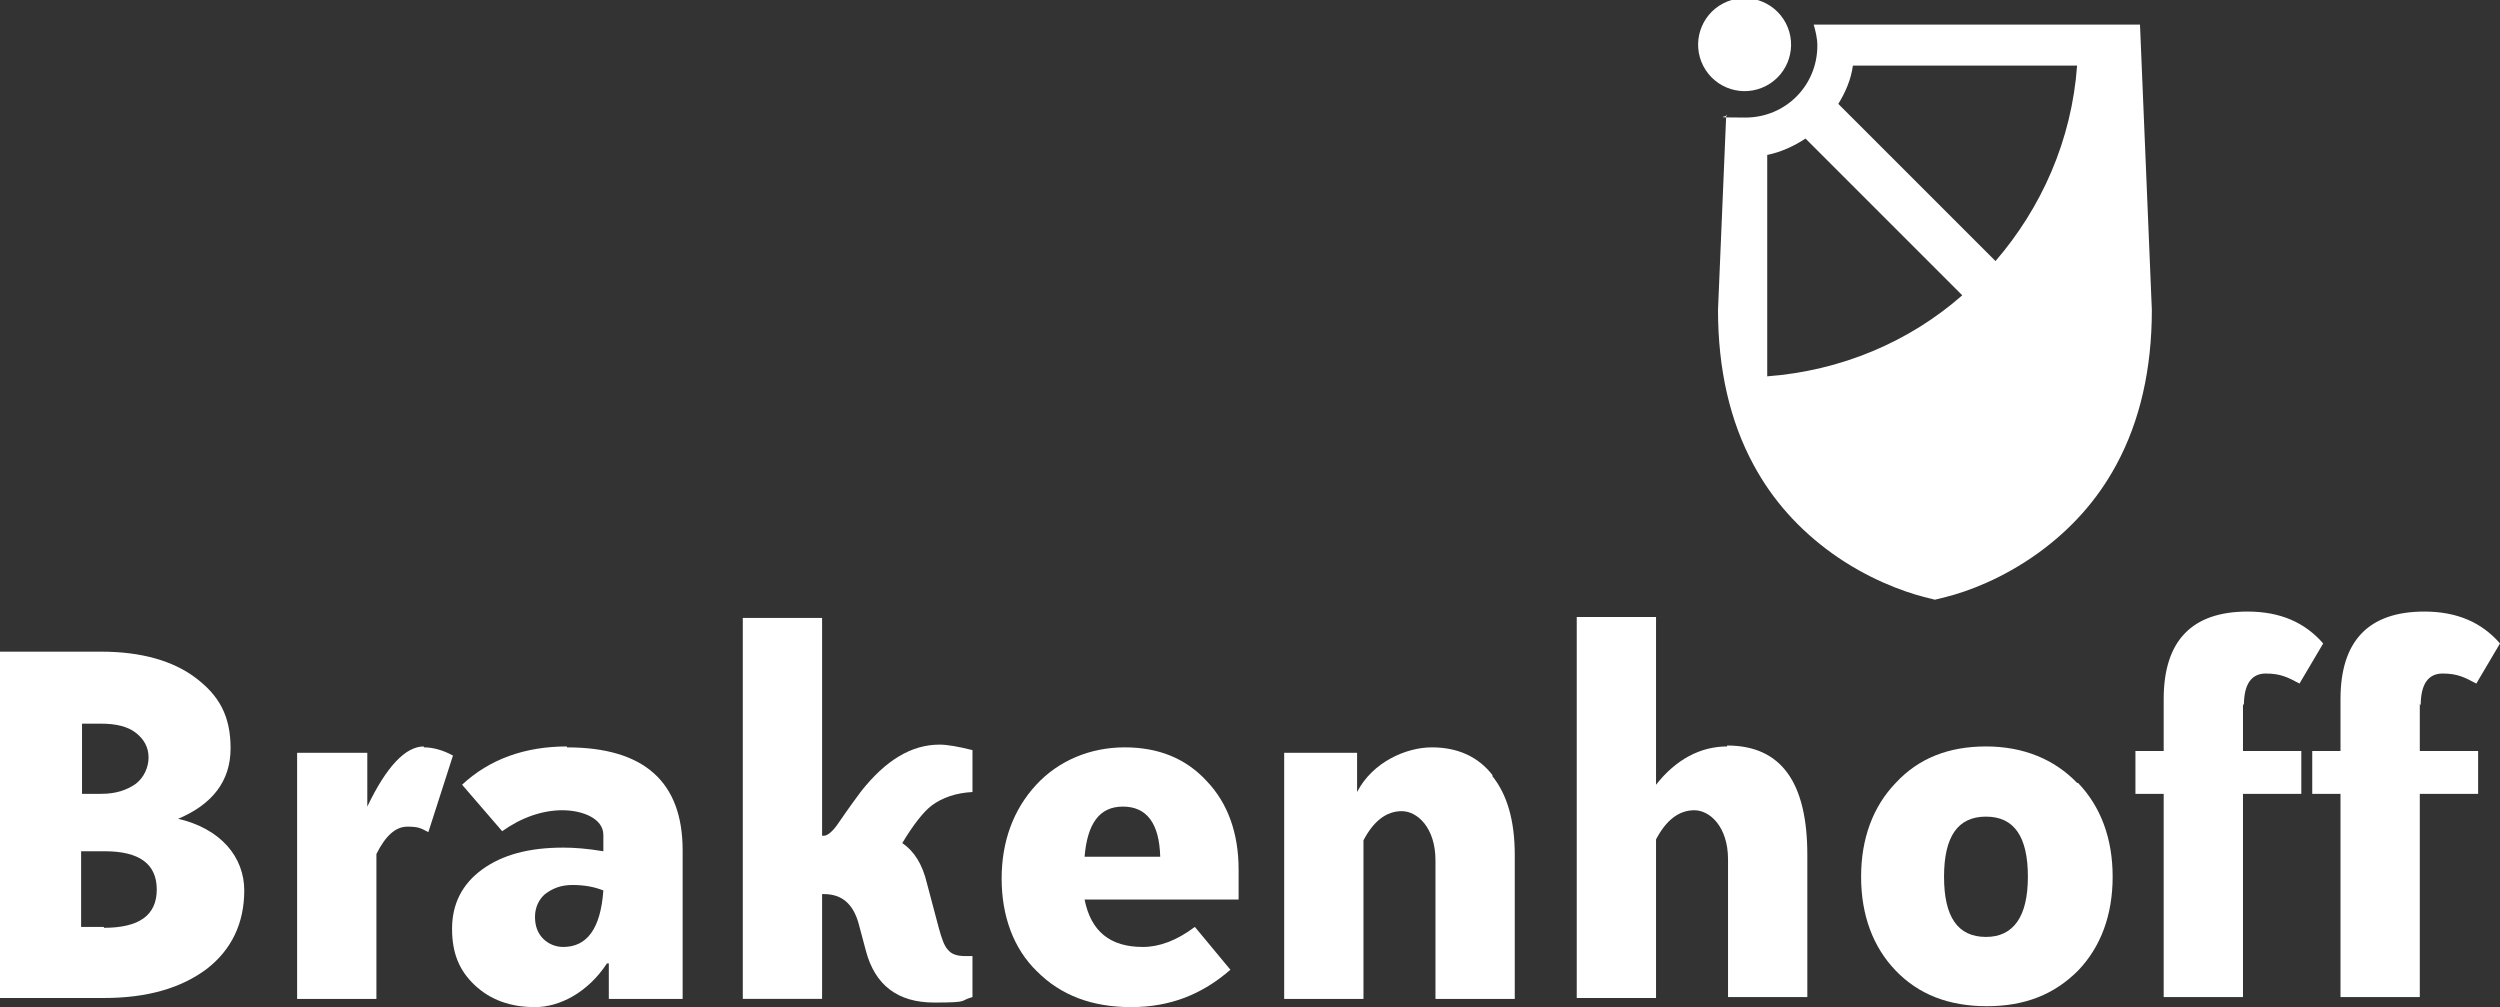
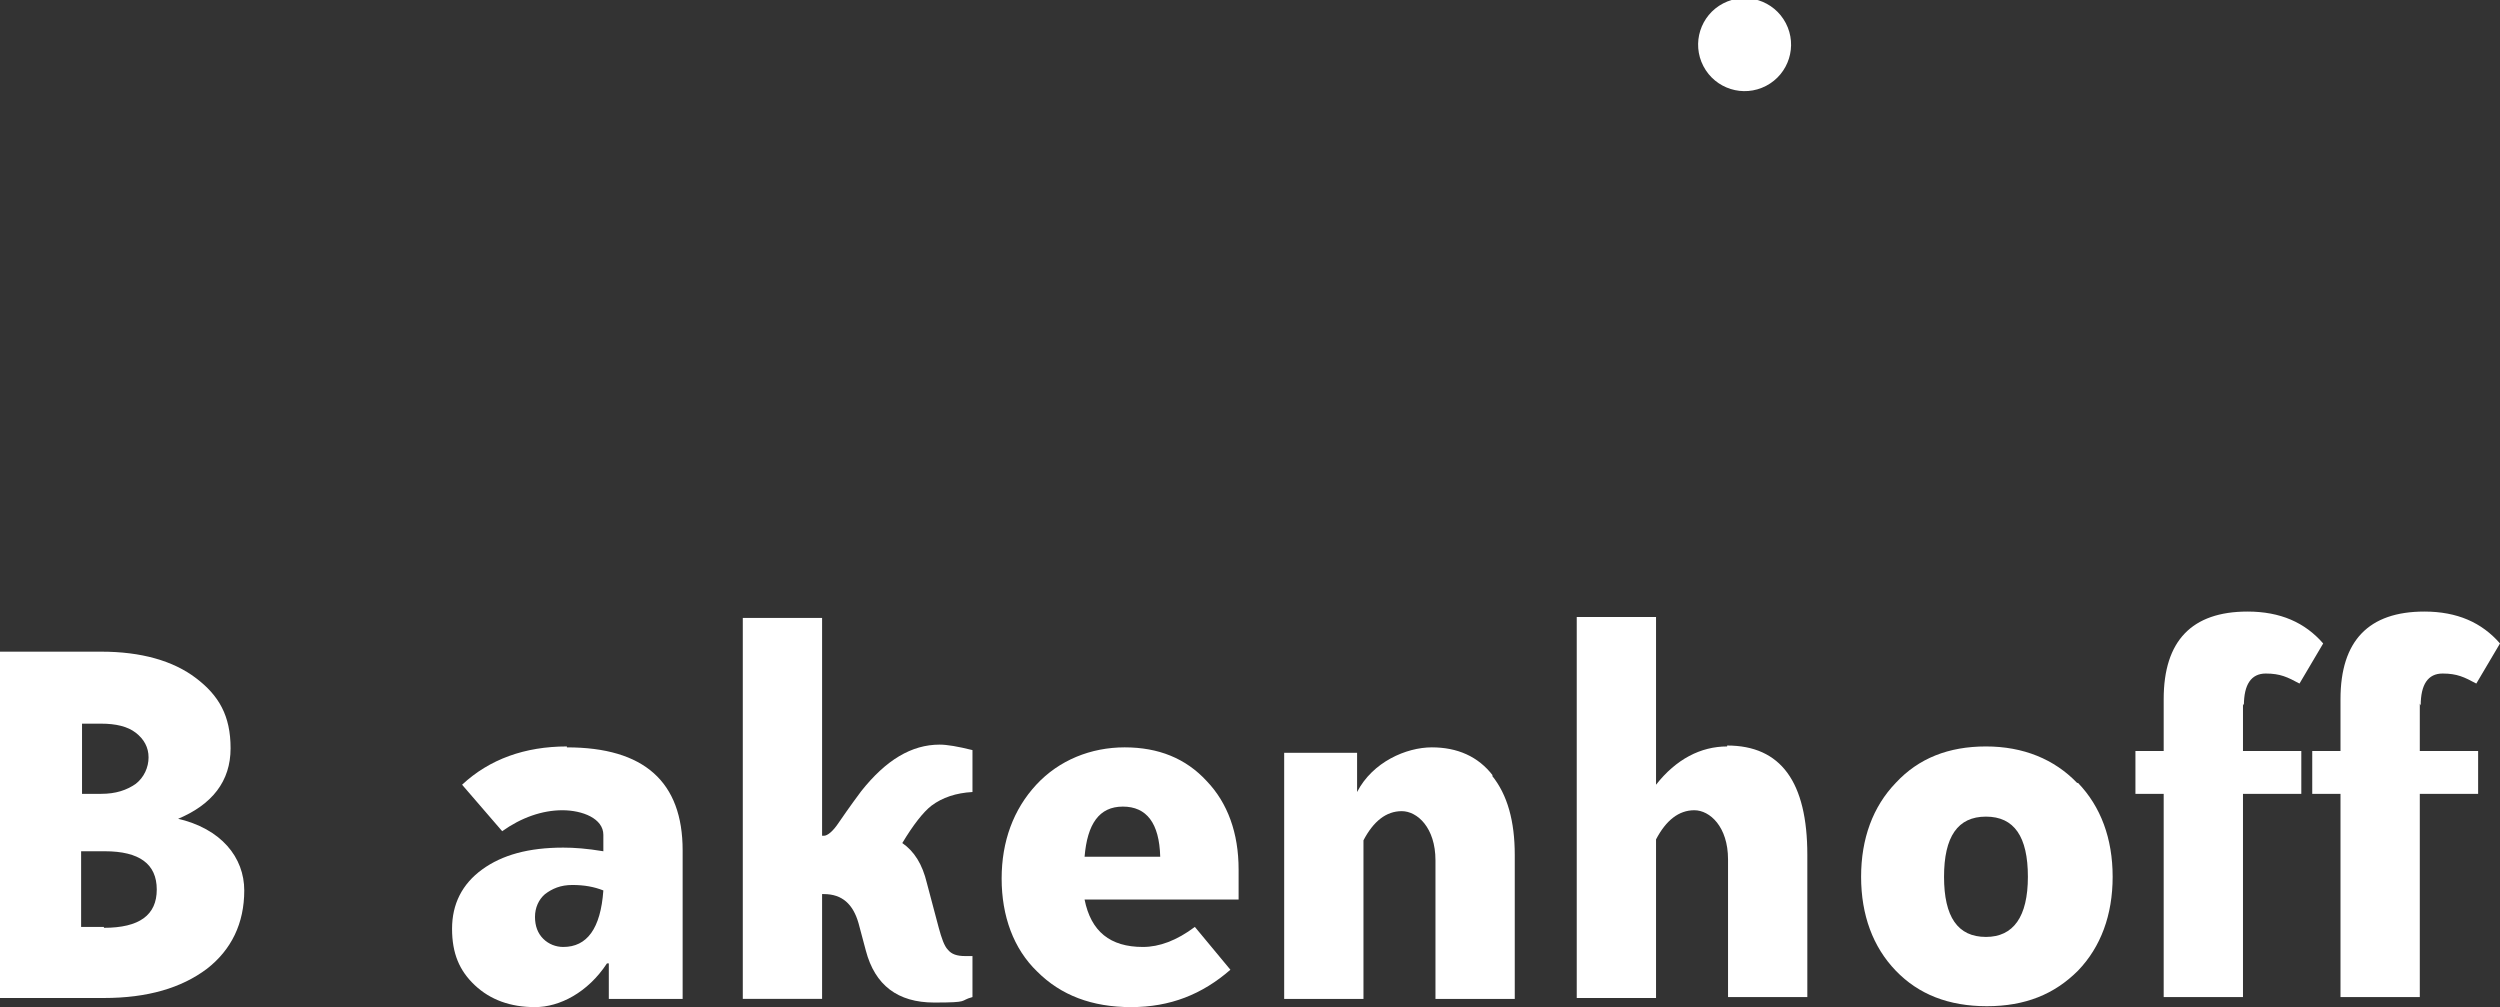
<svg xmlns="http://www.w3.org/2000/svg" id="Laag_1" version="1.1" viewBox="0 0 274.3 110.5">
  <rect x="0" y="0" width="274.3" height="110.5" fill="#333333" stroke="none" />
  <defs>
    <style>
      .st0 {
        fill: #fff;
      }
    </style>
  </defs>
-   <path class="st0" d="M234.7,2.7h-35.7c.2.7.4,1.5.4,2.3,0,4.4-3.5,7.9-7.9,7.9s-1.5-.1-2.1-.3l-.9,21.4c0,6.5,1.3,12.2,3.9,17,2.1,3.9,5,7.1,8.6,9.7,3.9,2.8,7.8,4.2,10.1,4.8l1.2.3,1.2-.3c2.4-.6,6.2-2,10.1-4.8,3.6-2.6,6.5-5.8,8.6-9.7,2.6-4.8,3.9-10.5,3.9-17l-1.3-31.3ZM193.9,41.3v-24.3c1.5-.3,3-1,4.2-1.8l17.2,17.2c-5.8,5.1-13.3,8.3-21.5,8.9ZM219,28.7l-17.3-17.3c.8-1.3,1.4-2.7,1.6-4.2h24.6c-.6,8.2-3.9,15.6-9,21.5Z" />
  <g>
    <path class="st0" d="M19.4,89.9h0c3.9-1.6,5.9-4.2,5.9-7.8s-1.3-5.8-3.8-7.7c-2.5-1.9-6-2.9-10.4-2.9H0v38h11.4c4.8,0,8.5-1.1,11.3-3.2,2.7-2.1,4.1-5,4.1-8.6s-2.5-6.8-7.4-7.9ZM8.9,79.4h2.2c1.6,0,2.9.3,3.8,1,.9.7,1.4,1.6,1.4,2.7s-.5,2.2-1.4,2.9c-1,.7-2.2,1.1-3.8,1.1h-2.1v-7.7ZM11.4,101.7h-2.5v-8.3h2.6c3.8,0,5.7,1.4,5.7,4.2s-1.9,4.2-5.8,4.2Z" />
-     <path class="st0" d="M46.5,81.9c-2,0-4.1,2.2-6.2,6.6v-5.9h-7.7v27h8.7v-15.9c1-2,2.1-3,3.4-3s1.5.2,2.3.6l2.7-8.4c-1.1-.6-2.2-.9-3.2-.9Z" />
    <path class="st0" d="M62.2,81.9c-4.6,0-8.5,1.4-11.5,4.2l4.4,5.1c2.1-1.5,4.4-2.3,6.6-2.3s4.5.9,4.5,2.7v1.8c-1.8-.3-3.2-.4-4.4-.4-3.8,0-6.7.8-8.9,2.4-2.2,1.6-3.3,3.8-3.3,6.5s.8,4.6,2.5,6.2c1.7,1.6,3.9,2.4,6.6,2.4s5.8-1.6,7.9-4.8h.2v3.9h8.1v-16.3c0-7.5-4.2-11.3-12.7-11.3ZM61.8,103.9c-.8,0-1.6-.3-2.2-.9-.6-.6-.9-1.4-.9-2.4s.4-1.9,1.1-2.5c.8-.6,1.7-1,3-1s2.4.2,3.4.6c-.3,4.2-1.8,6.2-4.4,6.2Z" />
    <path class="st0" d="M102.2,88.4c1.2-.9,2.7-1.4,4.5-1.5v-4.6c-1.6-.4-2.8-.6-3.6-.6-3.1,0-5.9,1.7-8.6,5.1-.3.4-1.2,1.6-2.5,3.5-.6.9-1.2,1.4-1.6,1.4h-.2v-23.9h-8.7v41.8h8.7v-11.5h.2c2,0,3.2,1.1,3.8,3.2l.8,3c1,3.8,3.5,5.7,7.5,5.7s2.7-.2,4.2-.6v-4.5h-.4c-.2,0-.3,0-.4,0-.9,0-1.5-.2-1.9-.7-.4-.4-.7-1.3-1-2.4l-1.3-4.9c-.5-2.1-1.4-3.5-2.7-4.4,1.2-2,2.3-3.4,3.2-4.1Z" />
    <path class="st0" d="M135.9,95.4c0-4-1.2-7.3-3.5-9.7-2.3-2.5-5.3-3.7-9-3.7s-7.2,1.4-9.7,4.1c-2.5,2.7-3.8,6.2-3.8,10.3s1.3,7.7,3.9,10.2c2.6,2.6,6,3.9,10.3,3.9s7.8-1.4,10.9-4.1l-3.9-4.7c-2,1.5-3.9,2.2-5.7,2.2-3.6,0-5.7-1.7-6.4-5.2h16.9v-3.3ZM119,94c.3-3.6,1.6-5.5,4.2-5.5s4,1.8,4.1,5.5h-8.3Z" />
    <path class="st0" d="M163.8,85.1c-1.6-2.1-3.9-3.1-6.7-3.1s-6.5,1.6-8.2,4.9v-4.3h-8v27h8.7v-17.4c1.1-2.1,2.5-3.2,4.2-3.2s3.7,1.8,3.7,5.4v15.2h8.7v-15.8c0-3.7-.8-6.6-2.5-8.7Z" />
    <path class="st0" d="M189.5,81.9c-2.9,0-5.6,1.4-7.8,4.2v-18.4h-8.7v41.8h8.7v-17.4c1.1-2.1,2.5-3.2,4.2-3.2s3.7,1.8,3.7,5.4v15.1h8.7v-15.6c0-8-2.9-12-8.8-12Z" />
    <path class="st0" d="M227.9,85.9c-2.5-2.6-5.9-4-10-4s-7.4,1.3-9.9,4c-2.5,2.6-3.8,6.1-3.8,10.3s1.3,7.7,3.8,10.3c2.5,2.6,5.8,3.9,10,3.9s7.4-1.3,10-3.9c2.5-2.6,3.8-6.1,3.8-10.3s-1.3-7.7-3.8-10.3ZM217.9,102.8c-3.1,0-4.6-2.2-4.6-6.6s1.5-6.6,4.6-6.6,4.6,2.2,4.6,6.6-1.6,6.6-4.6,6.6Z" />
    <path class="st0" d="M246.2,77.4c0-2.3.8-3.5,2.4-3.5s2.4.4,3.7,1.1l2.6-4.4c-2-2.3-4.7-3.5-8.3-3.5-6.1,0-9.2,3.2-9.2,9.6v5.7h-3.1v4.7h3.1v22.3h8.7v-22.3h6.4v-4.7h-6.4v-5.2Z" />
    <path class="st0" d="M265.6,77.4c0-2.3.8-3.5,2.4-3.5s2.4.4,3.7,1.1l2.6-4.4c-2-2.3-4.7-3.5-8.3-3.5-6.1,0-9.2,3.2-9.2,9.6v5.7h-3.1v4.7h3.1v22.3h8.7v-22.3h6.4v-4.7h-6.4v-5.2Z" />
  </g>
  <circle class="st0" cx="191.5" cy="5.1" r="5.1" transform="translate(19.2 88.8) rotate(-27.5)" />
</svg>